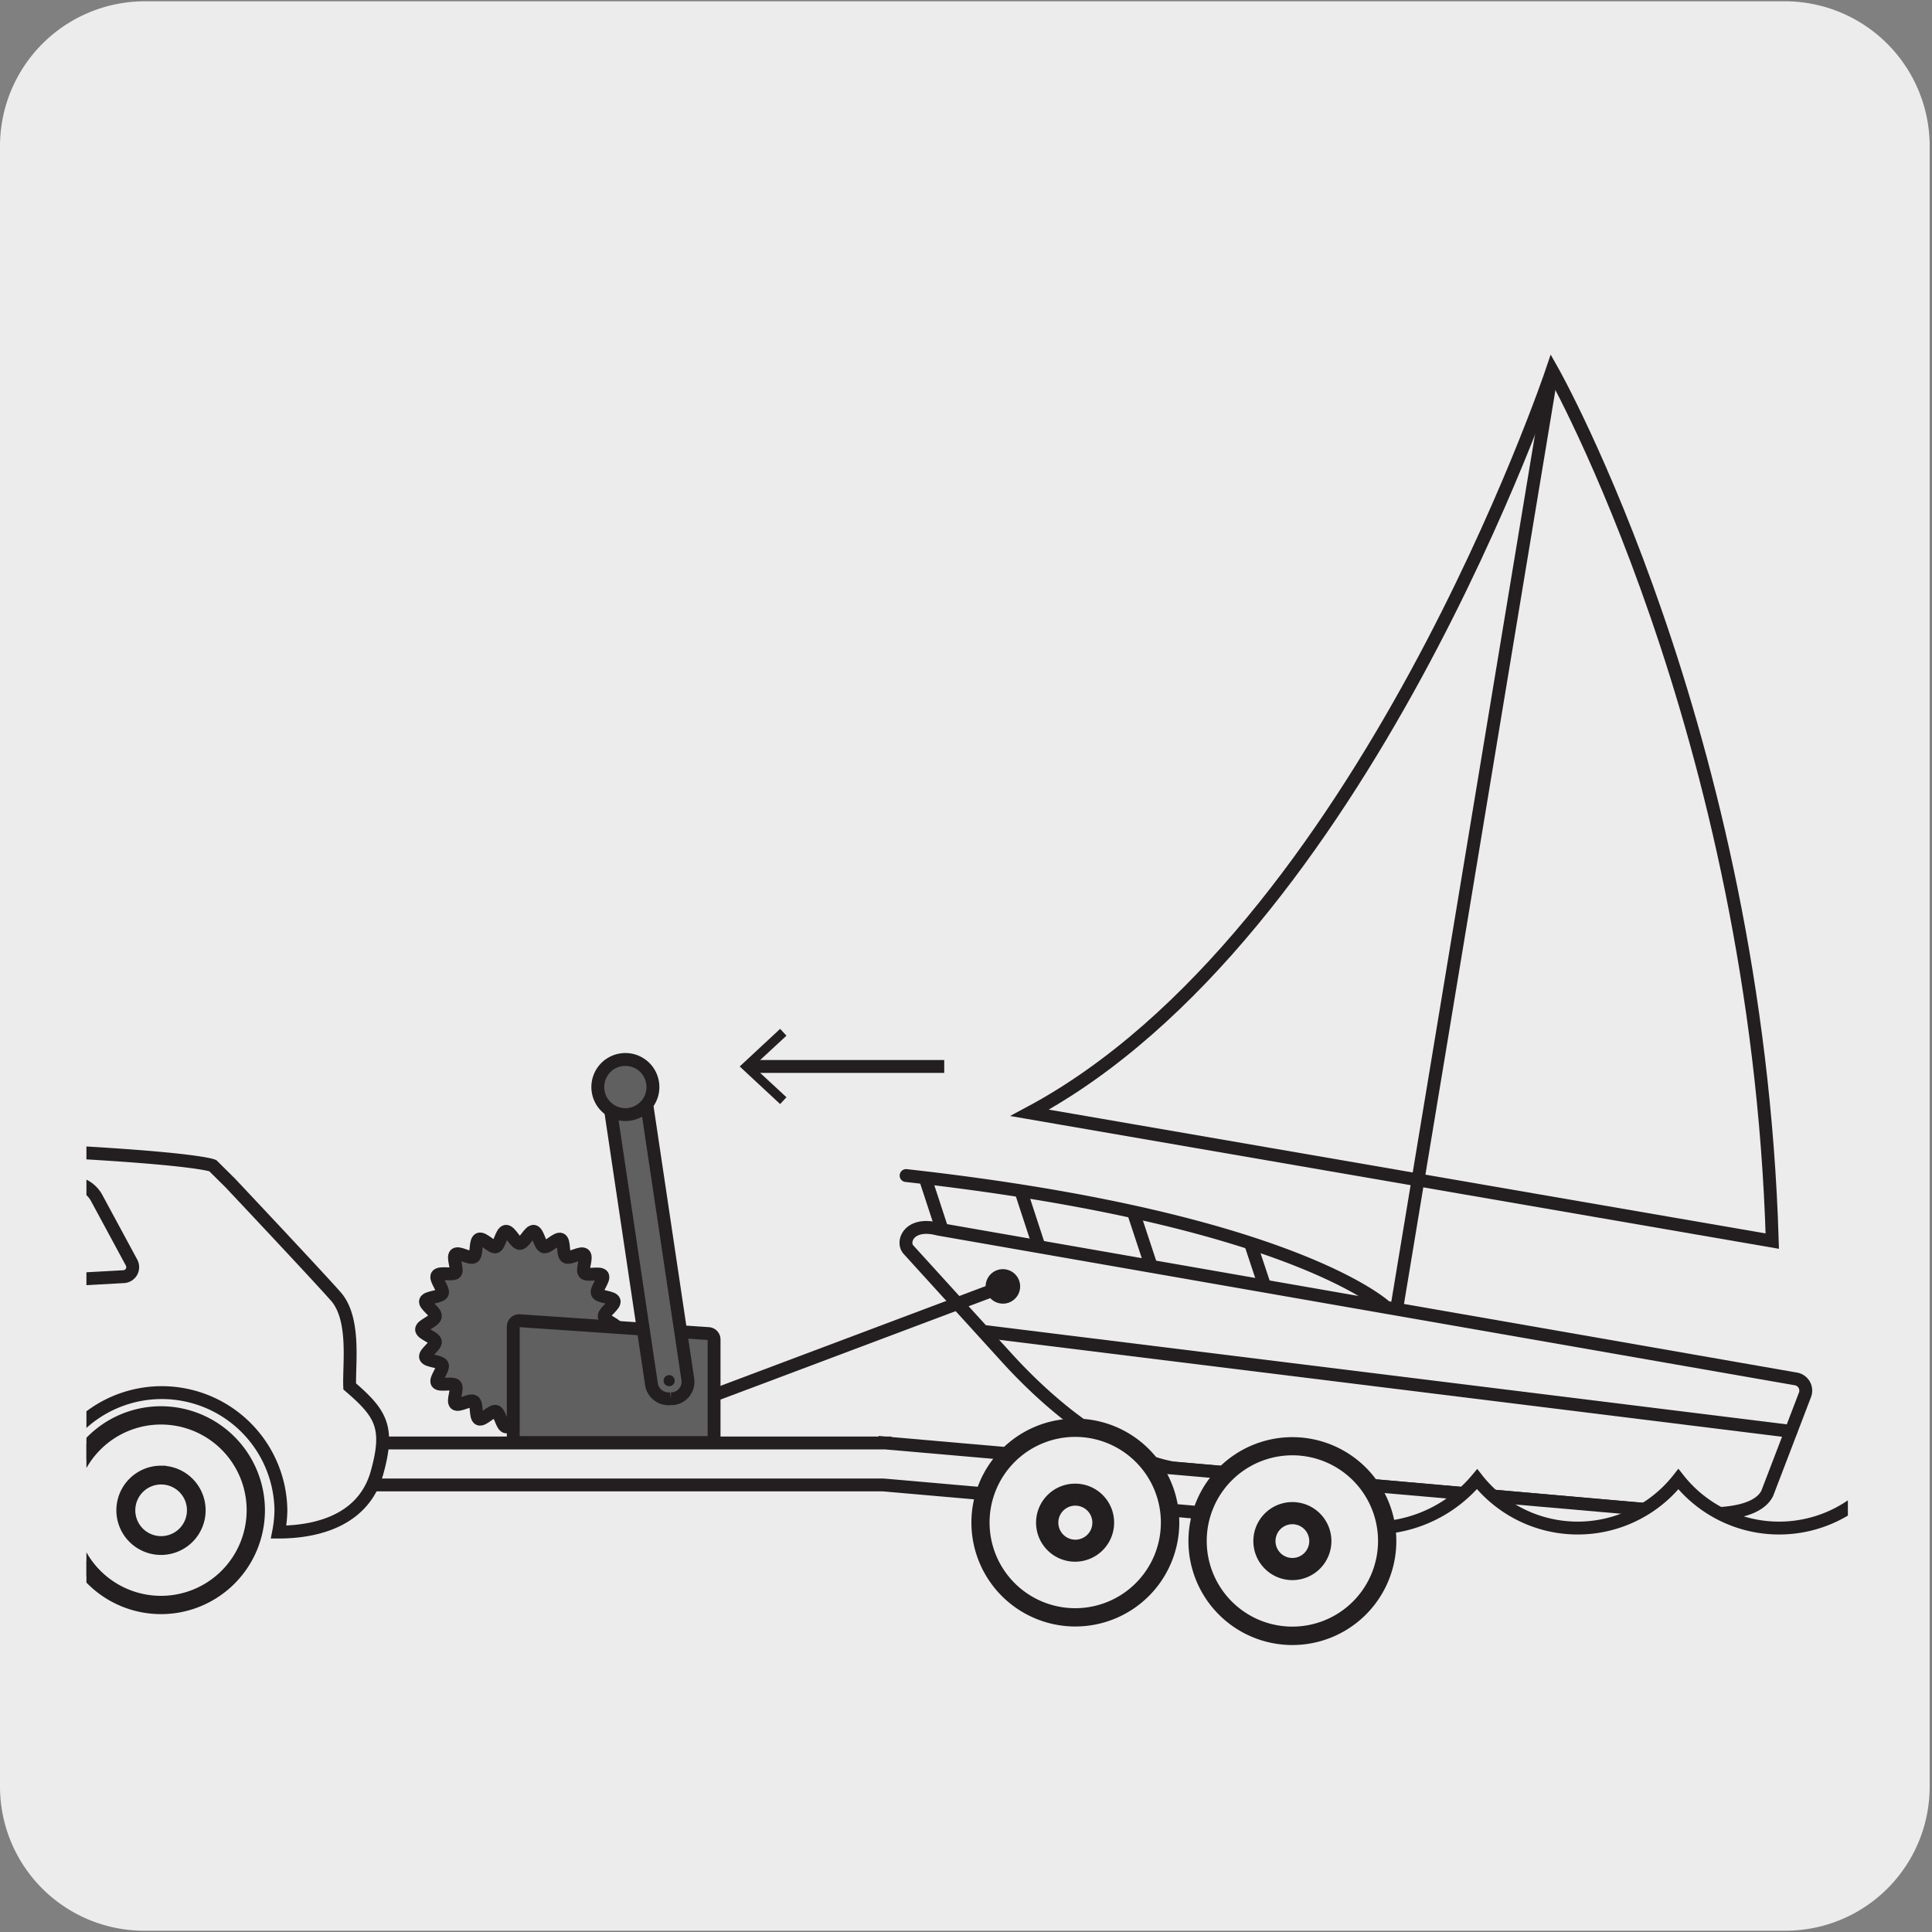
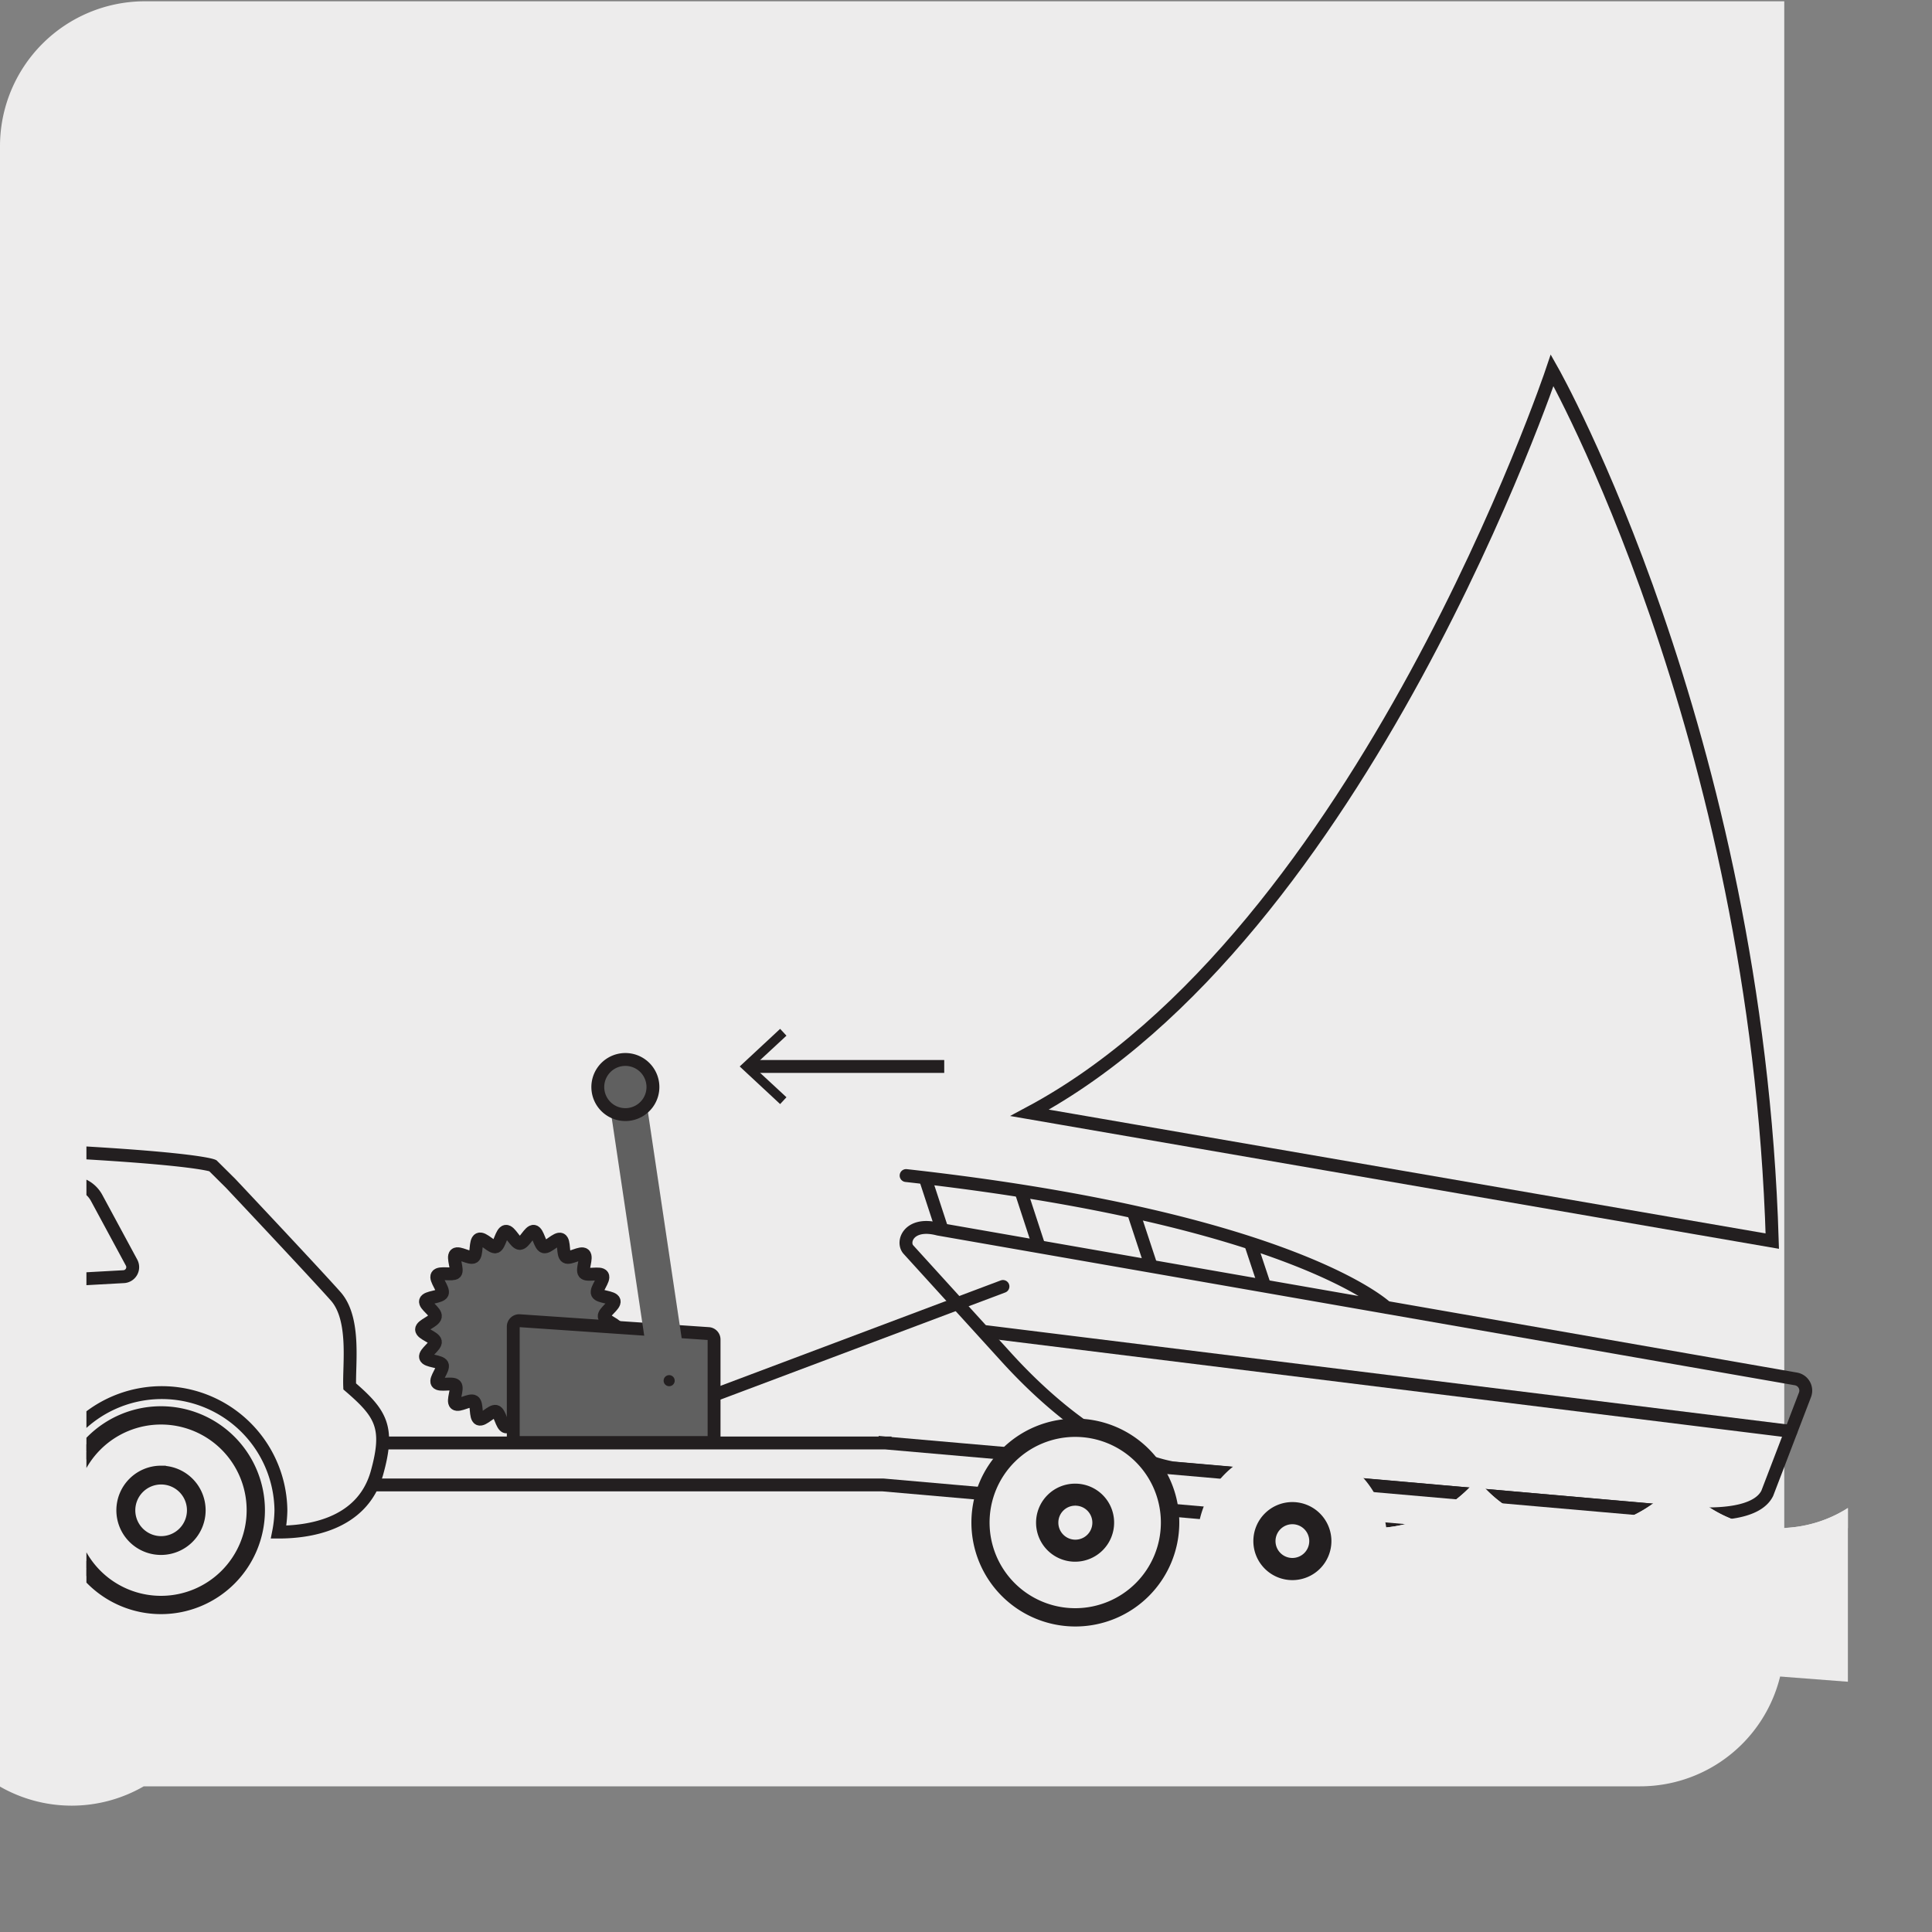
<svg xmlns="http://www.w3.org/2000/svg" viewBox="0 0 150 150">
  <rect x="0" y="0" width="150" height="150" fill="#808080" stroke="none" />
  <defs>
    <style>.cls-1,.cls-4,.cls-5{fill:none;}.cls-2{fill:#edecec;}.cls-3{clip-path:url(#clip-path);}.cls-10,.cls-11,.cls-4,.cls-5,.cls-9{stroke:#231f20;}.cls-10,.cls-11,.cls-4,.cls-9{stroke-miterlimit:10;}.cls-5{stroke-linecap:round;stroke-linejoin:round;}.cls-6{clip-path:url(#clip-path-2);}.cls-7{fill:#606060;}.cls-10,.cls-11,.cls-8,.cls-9{fill:#231f20;}.cls-9{stroke-width:0.7px;}.cls-10{stroke-width:0.75px;}</style>
    <clipPath id="clip-path">
      <rect class="cls-1" x="176.62" y="15.38" width="136.76" height="119.35" />
    </clipPath>
    <clipPath id="clip-path-2">
      <rect class="cls-1" x="6.71" y="15.86" width="136.76" height="119.35" />
    </clipPath>
  </defs>
  <title>14722-01</title>
  <g id="Capa_2" data-name="Capa 2">
-     <path class="cls-2" d="M11.22.1H138.53a11.25,11.25,0,0,1,11.29,11.21v127.4a11.19,11.19,0,0,1-11.19,11.19H11.16A11.19,11.19,0,0,1,0,138.71H0V11.34A11.25,11.25,0,0,1,11.22.1Z" />
+     <path class="cls-2" d="M11.22.1H138.53v127.4a11.19,11.19,0,0,1-11.19,11.19H11.16A11.19,11.19,0,0,1,0,138.71H0V11.34A11.25,11.25,0,0,1,11.22.1Z" />
  </g>
  <g id="Capa_3" data-name="Capa 3">
    <g class="cls-3">
      <path class="cls-2" d="M173.72,119.89a9.25,9.25,0,1,1,18-3.12,9.61,9.61,0,0,1-.17,1.7c2.2,0,6.46-.51,7.62-4.57,1-3.57.34-4.63-2.11-6.75-.07-1.7.48-5.24-1.09-6.94s-8.15-8.76-8.15-8.76L186.43,90s-2.07-1-28.15-1.73c-8.79-.23-14,.41-21.18,4-3.84,1.93-14.51,7.35-14.51,7.35-19.67,3.27-25,4.16-26.69,9.26-1.77.75-2.52,6.2-.61,7.56a13.81,13.81,0,0,0,0,2l7.24,1.36h2a9.26,9.26,0,1,1,17.38,0Z" />
      <path class="cls-4" d="M173.72,119.89a9.25,9.25,0,1,1,18-3.12,9.61,9.61,0,0,1-.17,1.7c2.2,0,6.46-.51,7.62-4.57,1-3.57.34-4.63-2.11-6.75-.07-1.7.48-5.24-1.09-6.94s-8.15-8.76-8.15-8.76L186.43,90s-2.07-1-28.15-1.73c-8.79-.23-14,.41-21.18,4-3.84,1.93-14.51,7.35-14.51,7.35-19.67,3.27-25,4.16-26.69,9.26-1.77.75-2.52,6.2-.61,7.56a13.81,13.81,0,0,0,0,2l7.24,1.36h2a9.26,9.26,0,1,1,17.38,0Z" />
      <path class="cls-5" d="M124,101.71l55.49-3.07a.75.75,0,0,0,.61-1.1l-2.7-5a2.29,2.29,0,0,0-1.93-1.21c-4.32-.15-18-.64-21-.7C148.13,90.47,142.41,91.15,124,101.71Z" />
    </g>
    <g class="cls-6">
      <path class="cls-5" d="M140.14,108.29a.92.92,0,0,0-.7-1.23L72.85,95.43c-2.28-.6-2.88,1-2.31,1.6l7.61,8.37c3.43,3.77,8.17,7.67,12.9,8.57,9.48.82,35.45,3.12,39.58,3.48,3,.26,5.83,0,6.58-1.51Zm-32.5-6.78s-7.17-6.89-37.29-10.24" />
      <rect class="cls-1" x="6.71" y="15.86" width="129.28" height="121.3" />
      <path class="cls-4" d="M73.15,95.49,71.81,91.4m8.86,5.38-1.41-4.31m10.12,5.84L88,94.13m10.19,5.72-1.1-3.31" />
      <path class="cls-2" d="M137.6,96.36c-1.19-39.53-17.09-67.61-17.09-67.61S105.8,72.58,79.94,86.4Z" />
      <path class="cls-4" d="M137.6,96.36c-1.19-39.53-17.09-67.61-17.09-67.61S105.8,72.58,79.94,86.4Z" />
      <line class="cls-5" x1="139.04" y1="111.13" x2="76.54" y2="103.39" />
      <rect class="cls-1" x="6.71" y="15.86" width="129.28" height="121.3" />
-       <line class="cls-4" x1="120.51" y1="28.75" x2="108.47" y2="101.41" />
      <path class="cls-7" d="M48,103.22c0,.35-1,.61-1.08.94s.87.89.77,1.21-1.16.3-1.3.61.58,1.09.4,1.37-1.2,0-1.42.21.25,1.21,0,1.43-1.13-.38-1.42-.19-.09,1.23-.41,1.37-1-.69-1.3-.59-.44,1.15-.78,1.2-.75-.93-1.09-.93-.76,1-1.09.93-.46-1.11-.78-1.2-1,.73-1.31.59-.12-1.19-.41-1.37-1.16.41-1.42.19.22-1.18,0-1.43-1.24.07-1.42-.21.54-1.07.4-1.38-1.21-.27-1.3-.6.82-.87.76-1.21-1.07-.6-1.07-.94,1-.62,1.07-1-.86-.89-.76-1.21,1.16-.29,1.3-.6-.58-1.09-.4-1.38,1.2,0,1.42-.21-.25-1.21,0-1.43,1.13.38,1.41.2.1-1.23.42-1.38,1,.69,1.3.59.44-1.15.78-1.2.74.94,1.09.94.76-1,1.09-.94.46,1.11.78,1.2,1-.72,1.31-.58.12,1.19.41,1.37,1.16-.42,1.41-.19-.21,1.17,0,1.43,1.24-.08,1.42.21-.54,1.06-.4,1.37,1.21.27,1.3.6-.82.87-.77,1.21,1.08.6,1.08,1" />
      <path class="cls-4" d="M48,103.22c0,.35-1,.61-1.08.94s.87.89.77,1.21-1.16.3-1.3.61.58,1.09.4,1.37-1.2,0-1.42.21.25,1.21,0,1.43-1.13-.38-1.42-.19-.09,1.23-.41,1.37-1-.69-1.3-.59-.44,1.15-.78,1.2-.75-.93-1.09-.93-.76,1-1.09.93-.46-1.11-.78-1.2-1,.73-1.31.59-.12-1.19-.41-1.37-1.16.41-1.42.19.22-1.18,0-1.43-1.24.07-1.42-.21.54-1.07.4-1.38-1.21-.27-1.3-.6.82-.87.76-1.21-1.07-.6-1.07-.94,1-.62,1.07-1-.86-.89-.76-1.21,1.16-.29,1.3-.6-.58-1.09-.4-1.38,1.2,0,1.42-.21-.25-1.21,0-1.43,1.13.38,1.41.2.1-1.23.42-1.38,1,.69,1.3.59.44-1.15.78-1.2.74.94,1.09.94.76-1,1.09-.94.46,1.11.78,1.2,1-.72,1.31-.58.12,1.19.41,1.37,1.16-.42,1.41-.19-.21,1.17,0,1.43,1.24-.08,1.42.21-.54,1.06-.4,1.37,1.21.27,1.3.6-.82.87-.77,1.21S48,102.87,48,103.22Z" />
      <path class="cls-7" d="M55.44,112H39.85v-9a.46.46,0,0,1,.5-.46l14.67,1a.46.46,0,0,1,.42.46Z" />
      <path class="cls-4" d="M55.44,112H39.85v-9a.46.46,0,0,1,.5-.46l14.67,1a.46.46,0,0,1,.42.46Z" />
      <path class="cls-7" d="M50,84.3l3.4,22.78a1.32,1.32,0,0,1-1.12,1.51l-.19,0a1.34,1.34,0,0,1-1.51-1.12l-3.4-22.78a1.32,1.32,0,0,1,1.12-1.51l.2,0A1.32,1.32,0,0,1,50,84.3" />
-       <path class="cls-4" d="M50,84.3l3.4,22.78a1.32,1.32,0,0,1-1.12,1.51l-.19,0a1.34,1.34,0,0,1-1.51-1.12l-3.4-22.78a1.32,1.32,0,0,1,1.12-1.51l.2,0A1.32,1.32,0,0,1,50,84.3Z" />
      <path class="cls-8" d="M52.3,107.45a.43.43,0,1,1-.09-.6.43.43,0,0,1,.09.6" />
      <path class="cls-7" d="M50.67,84.08a2.14,2.14,0,1,1-2.43-1.8,2.14,2.14,0,0,1,2.43,1.8" />
      <path class="cls-4" d="M50.67,84.08a2.14,2.14,0,1,1-2.43-1.8A2.14,2.14,0,0,1,50.67,84.08Z" />
      <polygon class="cls-2" points="130.38 117.42 68.72 112.03 68.72 112.08 68.72 112.03 28.68 112.03 28.68 115.29 68.55 115.29 130.1 120.67 130.38 117.42" />
      <polygon class="cls-4" points="130.38 117.42 68.72 112.03 68.72 112.08 68.72 112.03 28.68 112.03 28.68 115.29 68.55 115.29 130.1 120.67 130.38 117.42" />
      <line class="cls-5" x1="55.46" y1="108.31" x2="77.87" y2="99.88" />
-       <path class="cls-8" d="M78.34,101.13a1.34,1.34,0,1,0-1.73-.78,1.35,1.35,0,0,0,1.73.78" />
      <path class="cls-2" d="M169.39,132.56V118.64a10.57,10.57,0,0,1-7.81-3.8,9.94,9.94,0,0,1-15.63,0,9.95,9.95,0,0,1-15.64,0,9.93,9.93,0,0,1-15.62,0,10.59,10.59,0,0,1-7.82,3.8v9.12" />
      <path class="cls-2" d="M106.87,118.64a10.56,10.56,0,0,0,7.81-3.8,9.94,9.94,0,0,0,15.63,0,9.95,9.95,0,0,0,15.64,0,9.94,9.94,0,0,0,15.63,0,10.56,10.56,0,0,0,7.81,3.8" />
-       <path class="cls-4" d="M106.87,118.64a10.56,10.56,0,0,0,7.81-3.8,9.94,9.94,0,0,0,15.63,0,9.95,9.95,0,0,0,15.64,0,9.94,9.94,0,0,0,15.63,0,10.56,10.56,0,0,0,7.81,3.8" />
      <path class="cls-2" d="M3.81,120.37a9.25,9.25,0,1,1,18-3.12,9.42,9.42,0,0,1-.18,1.7c2.2,0,6.47-.5,7.63-4.57,1-3.57.34-4.63-2.11-6.74-.07-1.7.47-5.24-1.09-7s-8.15-8.76-8.15-8.76L16.52,90.5s-2.08-1-28.16-1.72c-8.78-.23-14,.4-21.17,4l-14.51,7.36c-19.68,3.26-25,4.15-26.69,9.26-1.77.75-2.52,6.2-.62,7.56a14.59,14.59,0,0,0,0,2l7.24,1.35h2a9.19,9.19,0,0,1-.57-3.12A9.27,9.27,0,0,1-56.69,108a9.27,9.27,0,0,1,9.27,9.26,9.24,9.24,0,0,1-.58,3.12Z" />
      <path class="cls-4" d="M3.81,120.37a9.25,9.25,0,1,1,18-3.12,9.42,9.42,0,0,1-.18,1.7c2.2,0,6.47-.5,7.63-4.57,1-3.57.34-4.63-2.11-6.74-.07-1.7.47-5.24-1.09-7s-8.15-8.76-8.15-8.76L16.52,90.5s-2.08-1-28.16-1.72c-8.78-.23-14,.4-21.17,4l-14.51,7.36c-19.68,3.26-25,4.15-26.69,9.26-1.77.75-2.52,6.2-.62,7.56a14.59,14.59,0,0,0,0,2l7.24,1.35h2a9.19,9.19,0,0,1-.57-3.12A9.27,9.27,0,0,1-56.69,108a9.27,9.27,0,0,1,9.27,9.26,9.24,9.24,0,0,1-.58,3.12Z" />
      <path class="cls-9" d="M12.5,110.25a7,7,0,1,1-7,7,7,7,0,0,1,7-7m0-.72a7.72,7.72,0,1,0,7.72,7.73,7.73,7.73,0,0,0-7.72-7.73" />
      <rect class="cls-1" x="6.71" y="15.86" width="129.28" height="121.3" />
      <path class="cls-10" d="M12.5,114.88a2.38,2.38,0,1,1-2.37,2.37,2.38,2.38,0,0,1,2.37-2.37m0-.71a3.09,3.09,0,1,0,3.09,3.08,3.09,3.09,0,0,0-3.09-3.08" />
      <path class="cls-5" d="M-45.89,102.19,9.6,99.12a.74.74,0,0,0,.61-1.1l-2.7-5a2.29,2.29,0,0,0-1.93-1.21c-4.32-.15-18-.63-21-.7C-21.78,91-27.51,91.63-45.89,102.19Z" />
      <rect class="cls-1" x="6.71" y="15.86" width="129.28" height="121.3" />
      <line class="cls-4" x1="73.31" y1="82.8" x2="58.21" y2="82.8" />
      <polygon class="cls-8" points="60.57 79.88 61.06 80.41 58.48 82.8 61.06 85.19 60.57 85.72 57.43 82.8 60.57 79.88" />
      <path class="cls-2" d="M100.34,127a7.37,7.37,0,1,1,7.36-7.37,7.38,7.38,0,0,1-7.36,7.37" />
-       <path class="cls-9" d="M100.34,112.64a7,7,0,1,1-7,7,7,7,0,0,1,7-7m0-.71a7.72,7.72,0,1,0,7.72,7.72,7.72,7.72,0,0,0-7.72-7.72" />
      <path class="cls-2" d="M100.34,121.82a2.17,2.17,0,1,1,2.17-2.17,2.17,2.17,0,0,1-2.17,2.17" />
      <path class="cls-11" d="M100.34,117.84a1.81,1.81,0,1,1-1.81,1.81,1.81,1.81,0,0,1,1.81-1.81m0-.72a2.53,2.53,0,1,0,2.53,2.53,2.53,2.53,0,0,0-2.53-2.53" />
      <path class="cls-2" d="M83.48,125.58a7.37,7.37,0,1,1,7.37-7.37,7.37,7.37,0,0,1-7.37,7.37" />
      <path class="cls-9" d="M83.48,111.21a7,7,0,1,1-7,7,7,7,0,0,1,7-7m0-.72a7.72,7.72,0,1,0,7.73,7.72,7.72,7.72,0,0,0-7.73-7.72" />
      <path class="cls-2" d="M83.48,120.39a2.18,2.18,0,1,1,2.18-2.18,2.18,2.18,0,0,1-2.18,2.18" />
      <path class="cls-11" d="M83.48,116.4a1.82,1.82,0,1,1-1.81,1.81,1.81,1.81,0,0,1,1.81-1.81m0-.71A2.53,2.53,0,1,0,86,118.21a2.52,2.52,0,0,0-2.53-2.52" />
    </g>
  </g>
</svg>